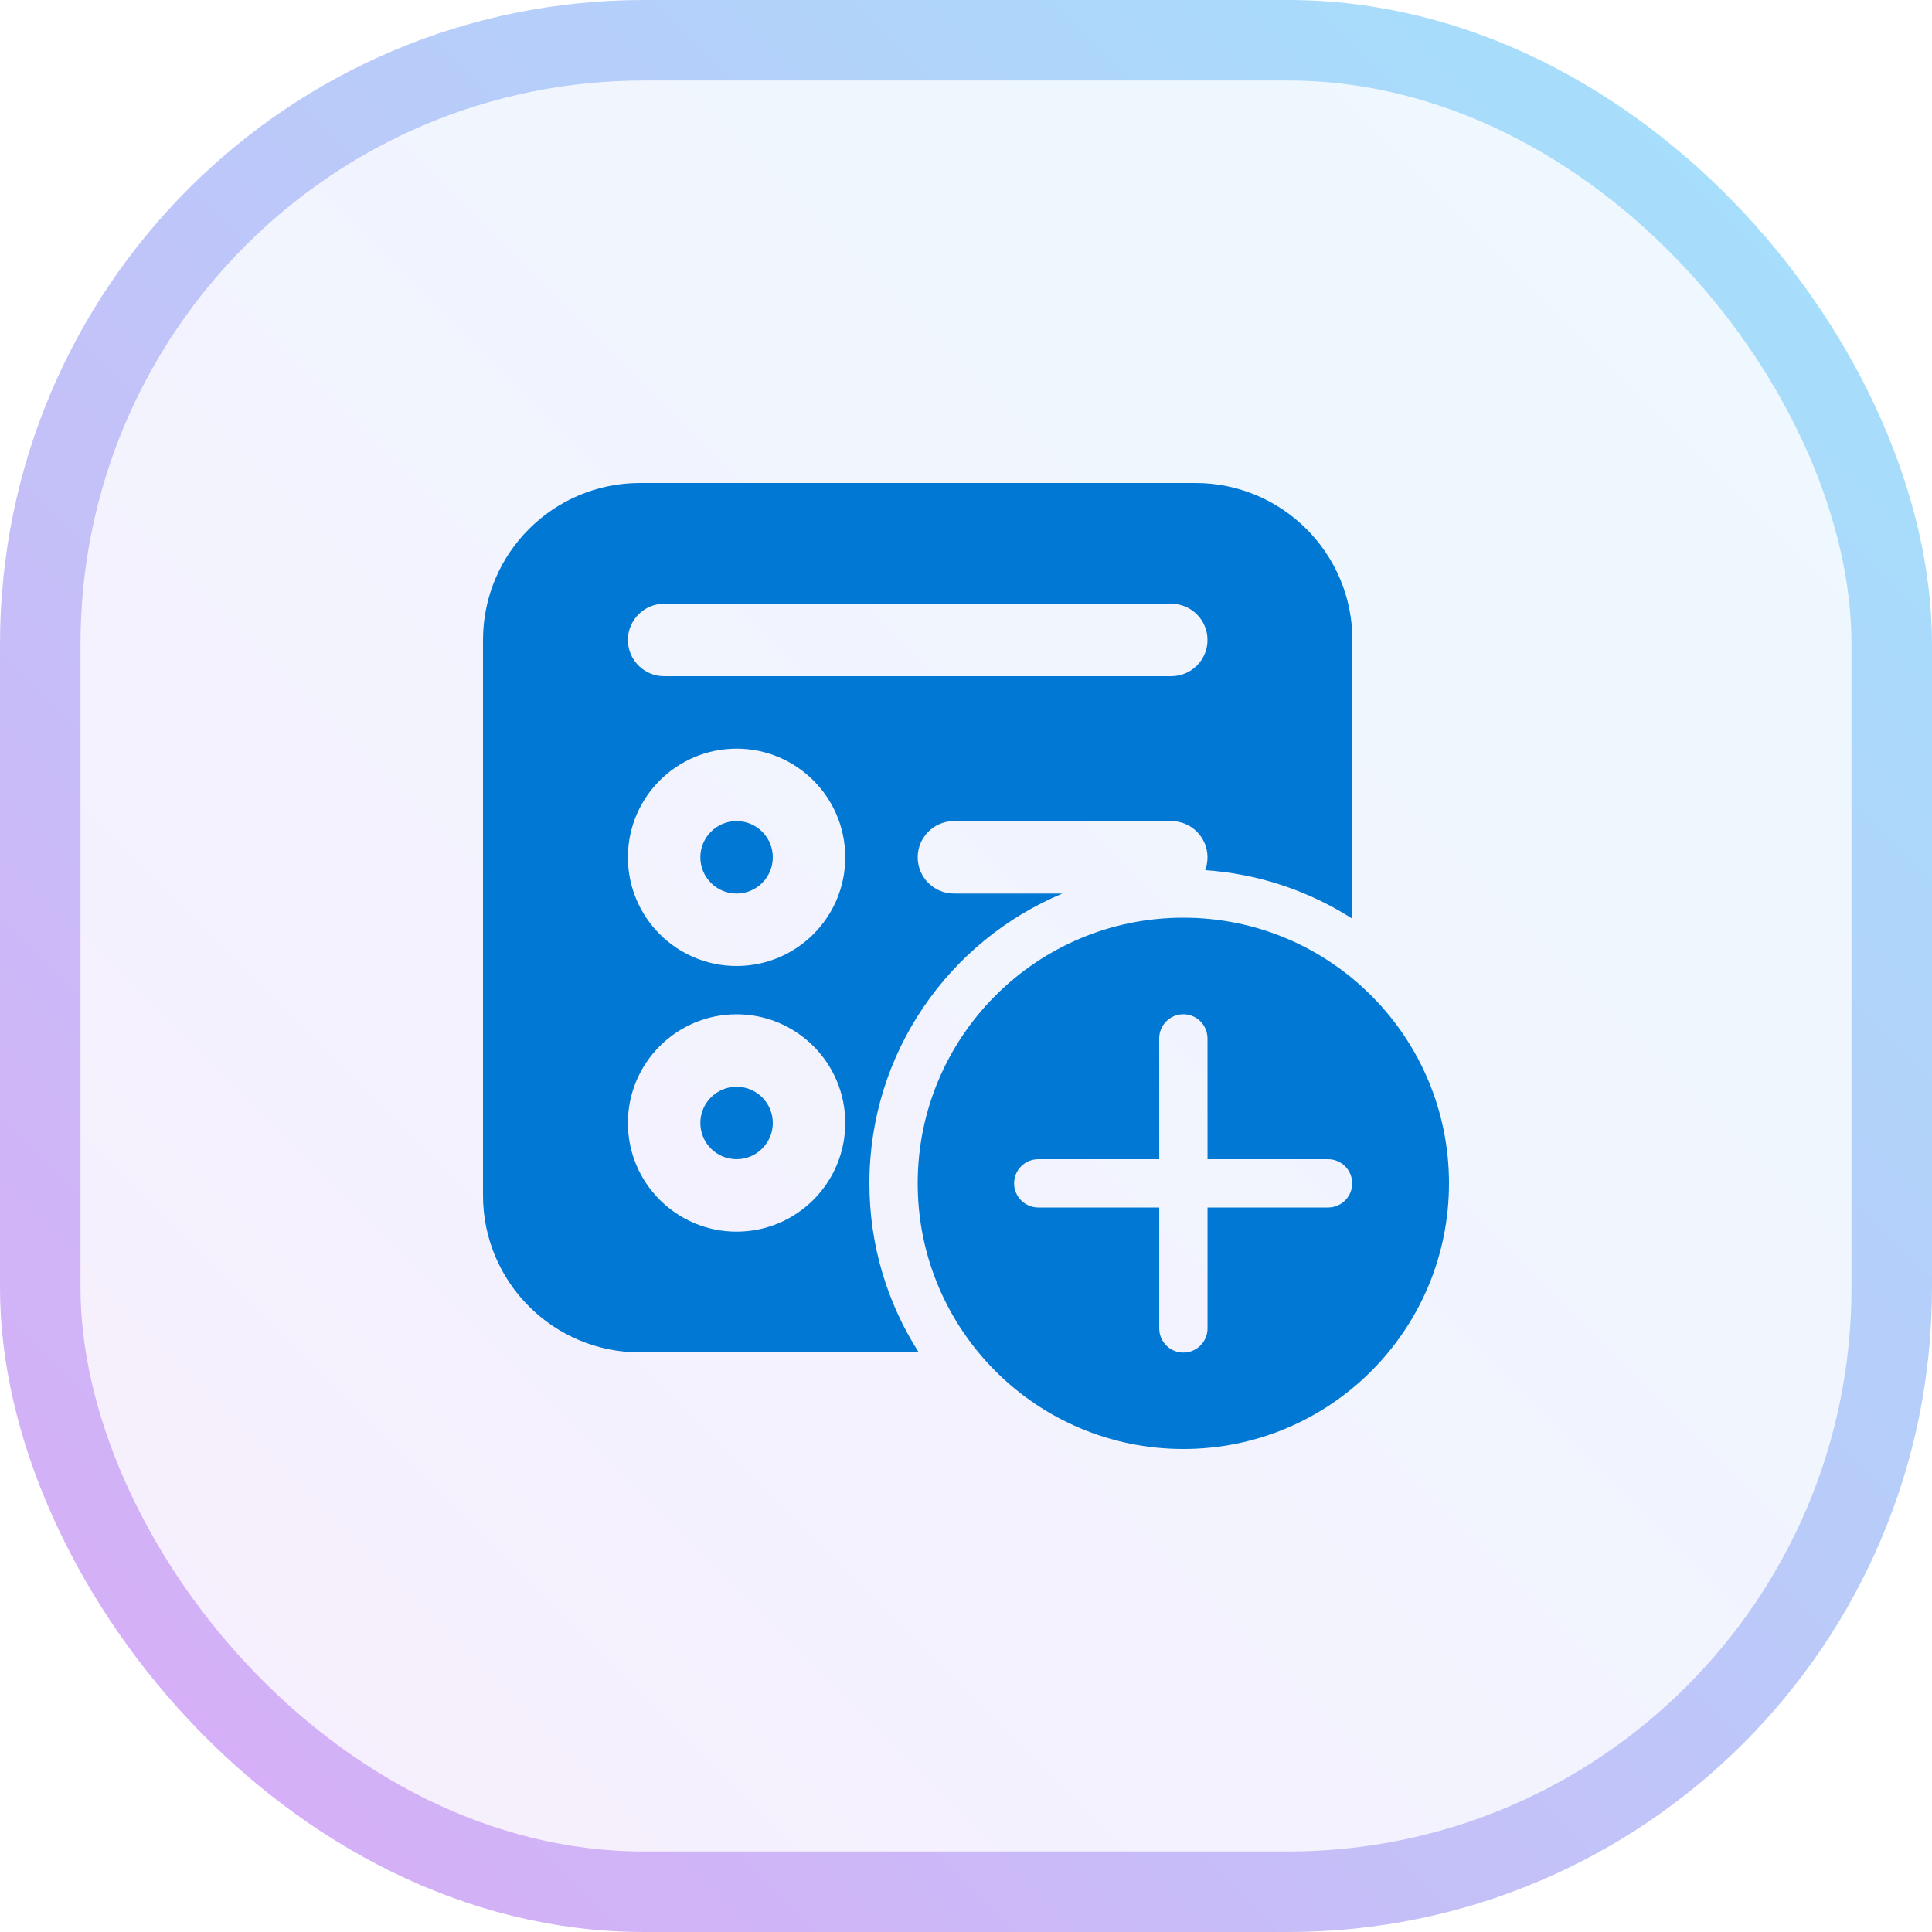
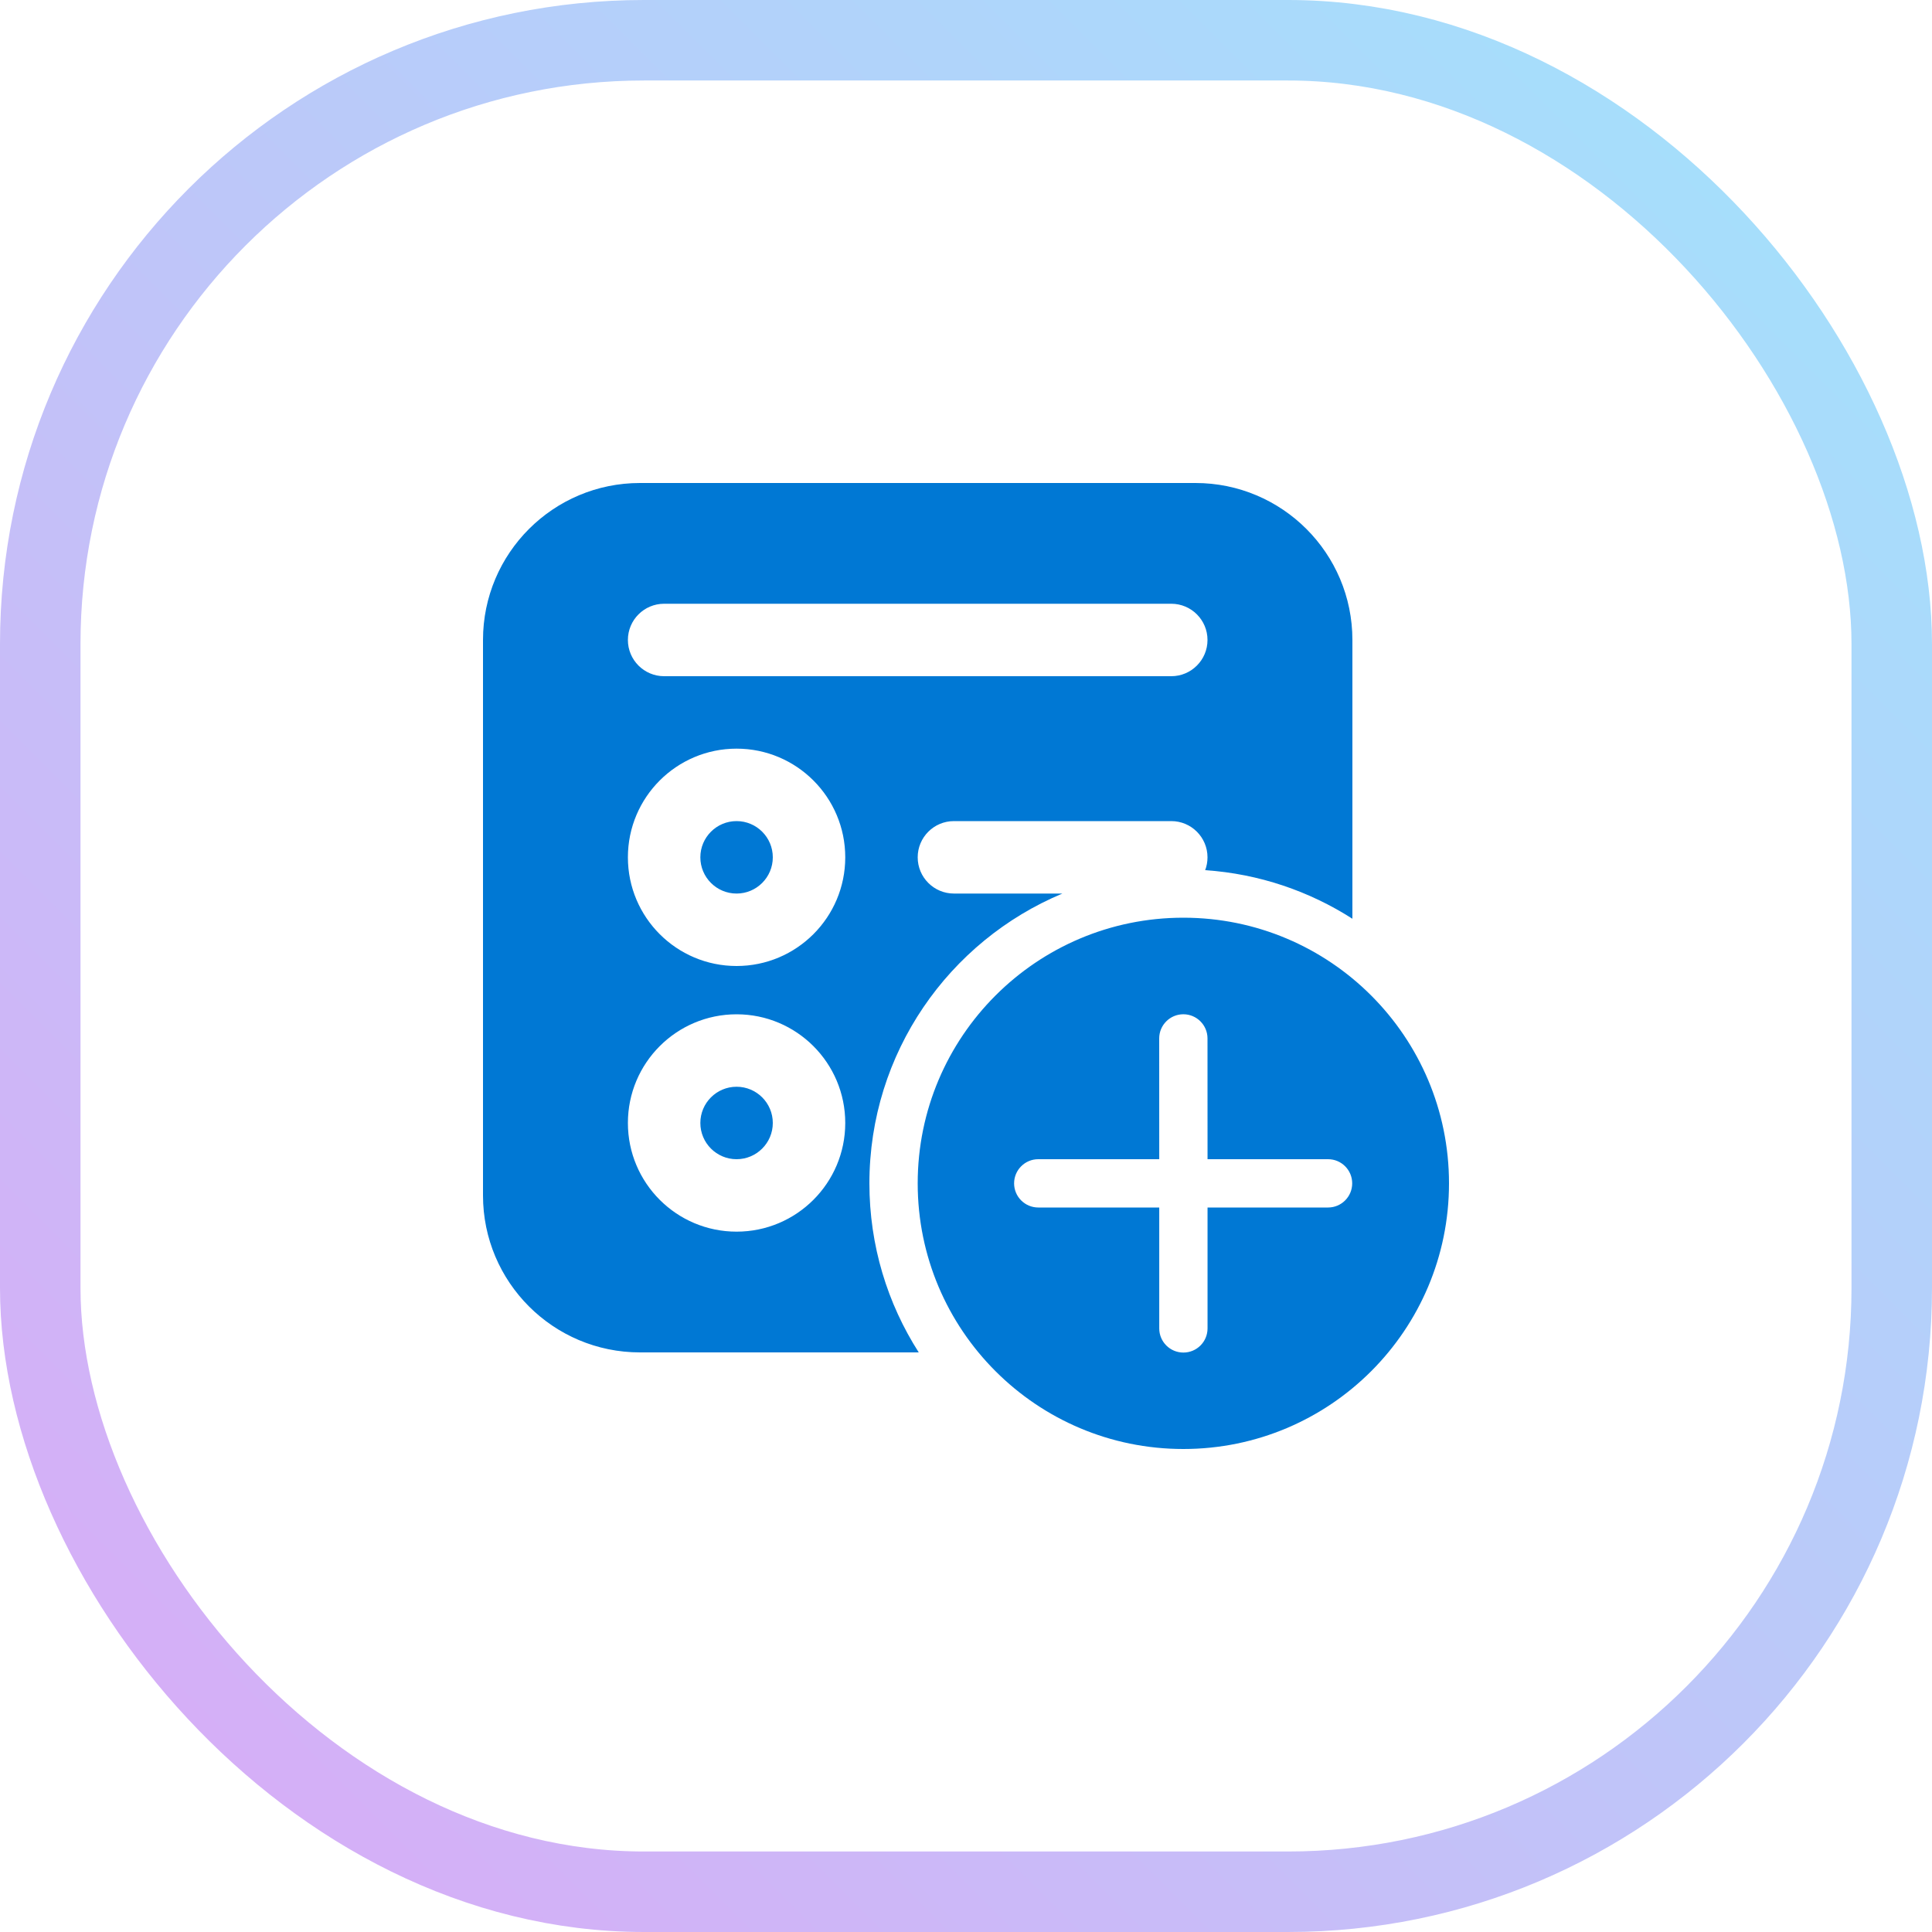
<svg xmlns="http://www.w3.org/2000/svg" width="48" height="48" viewBox="0 0 48 48" fill="none">
-   <rect x="1" y="1" width="46" height="46" rx="15" fill="url(#paint0_linear_824_25563)" fill-opacity="0.2" />
  <rect x="1" y="1" width="46" height="46" rx="15" stroke="url(#paint1_linear_824_25563)" stroke-width="2" />
  <path d="M17.4 21.3C17.4 20.803 17.803 20.4 18.3 20.4C18.797 20.4 19.2 20.803 19.2 21.3C19.2 21.797 18.797 22.2 18.3 22.2C17.803 22.2 17.4 21.797 17.4 21.3ZM18.3 27C17.803 27 17.4 27.403 17.4 27.9C17.4 28.397 17.803 28.8 18.3 28.8C18.797 28.8 19.2 28.397 19.2 27.9C19.2 27.403 18.797 27 18.3 27ZM12 15.9C12 13.746 13.746 12 15.9 12H29.7C31.854 12 33.6 13.746 33.6 15.9V22.826C32.53 22.141 31.283 21.71 29.942 21.619C29.98 21.52 30 21.412 30 21.3C30 20.803 29.597 20.4 29.1 20.4H23.7C23.203 20.4 22.8 20.803 22.8 21.3C22.8 21.797 23.203 22.2 23.7 22.2H26.395C23.579 23.377 21.6 26.157 21.6 29.4C21.6 30.946 22.05 32.388 22.826 33.6H15.9C13.746 33.6 12 31.854 12 29.7V15.9ZM15.6 21.3C15.6 22.791 16.809 24 18.3 24C19.791 24 21 22.791 21 21.3C21 19.809 19.791 18.6 18.3 18.6C16.809 18.6 15.6 19.809 15.6 21.3ZM18.3 25.2C16.809 25.2 15.6 26.409 15.6 27.9C15.6 29.391 16.809 30.6 18.3 30.6C19.791 30.6 21 29.391 21 27.9C21 26.409 19.791 25.2 18.3 25.2ZM15.6 15.9C15.6 16.397 16.003 16.8 16.5 16.8H29.1C29.597 16.8 30 16.397 30 15.9C30 15.403 29.597 15 29.1 15H16.5C16.003 15 15.6 15.403 15.6 15.9ZM36 29.4C36 25.755 33.045 22.8 29.4 22.8C25.755 22.8 22.8 25.755 22.8 29.4C22.8 33.045 25.755 36 29.4 36C33.045 36 36 33.045 36 29.4ZM30.001 30L30.001 33.004C30.001 33.336 29.733 33.604 29.401 33.604C29.07 33.604 28.801 33.336 28.801 33.004L28.801 30H25.795C25.464 30 25.195 29.731 25.195 29.4C25.195 29.069 25.464 28.8 25.795 28.8H28.801L28.8 25.799C28.8 25.468 29.069 25.199 29.4 25.199C29.731 25.199 30 25.468 30 25.799L30.001 28.8H32.996C33.327 28.8 33.595 29.069 33.595 29.4C33.595 29.731 33.327 30 32.996 30H30.001Z" fill="#0078D4" />
  <defs>
    <linearGradient id="paint0_linear_824_25563" x1="48" y1="0" x2="0" y2="48" gradientUnits="userSpaceOnUse">
      <stop stop-color="#A0E4FC" />
      <stop offset="1" stop-color="#DBA9F6" />
    </linearGradient>
    <linearGradient id="paint1_linear_824_25563" x1="0" y1="48" x2="48" y2="0" gradientUnits="userSpaceOnUse">
      <stop stop-color="#DBA9F6" />
      <stop offset="1" stop-color="#A0E4FC" />
    </linearGradient>
  </defs>
</svg>